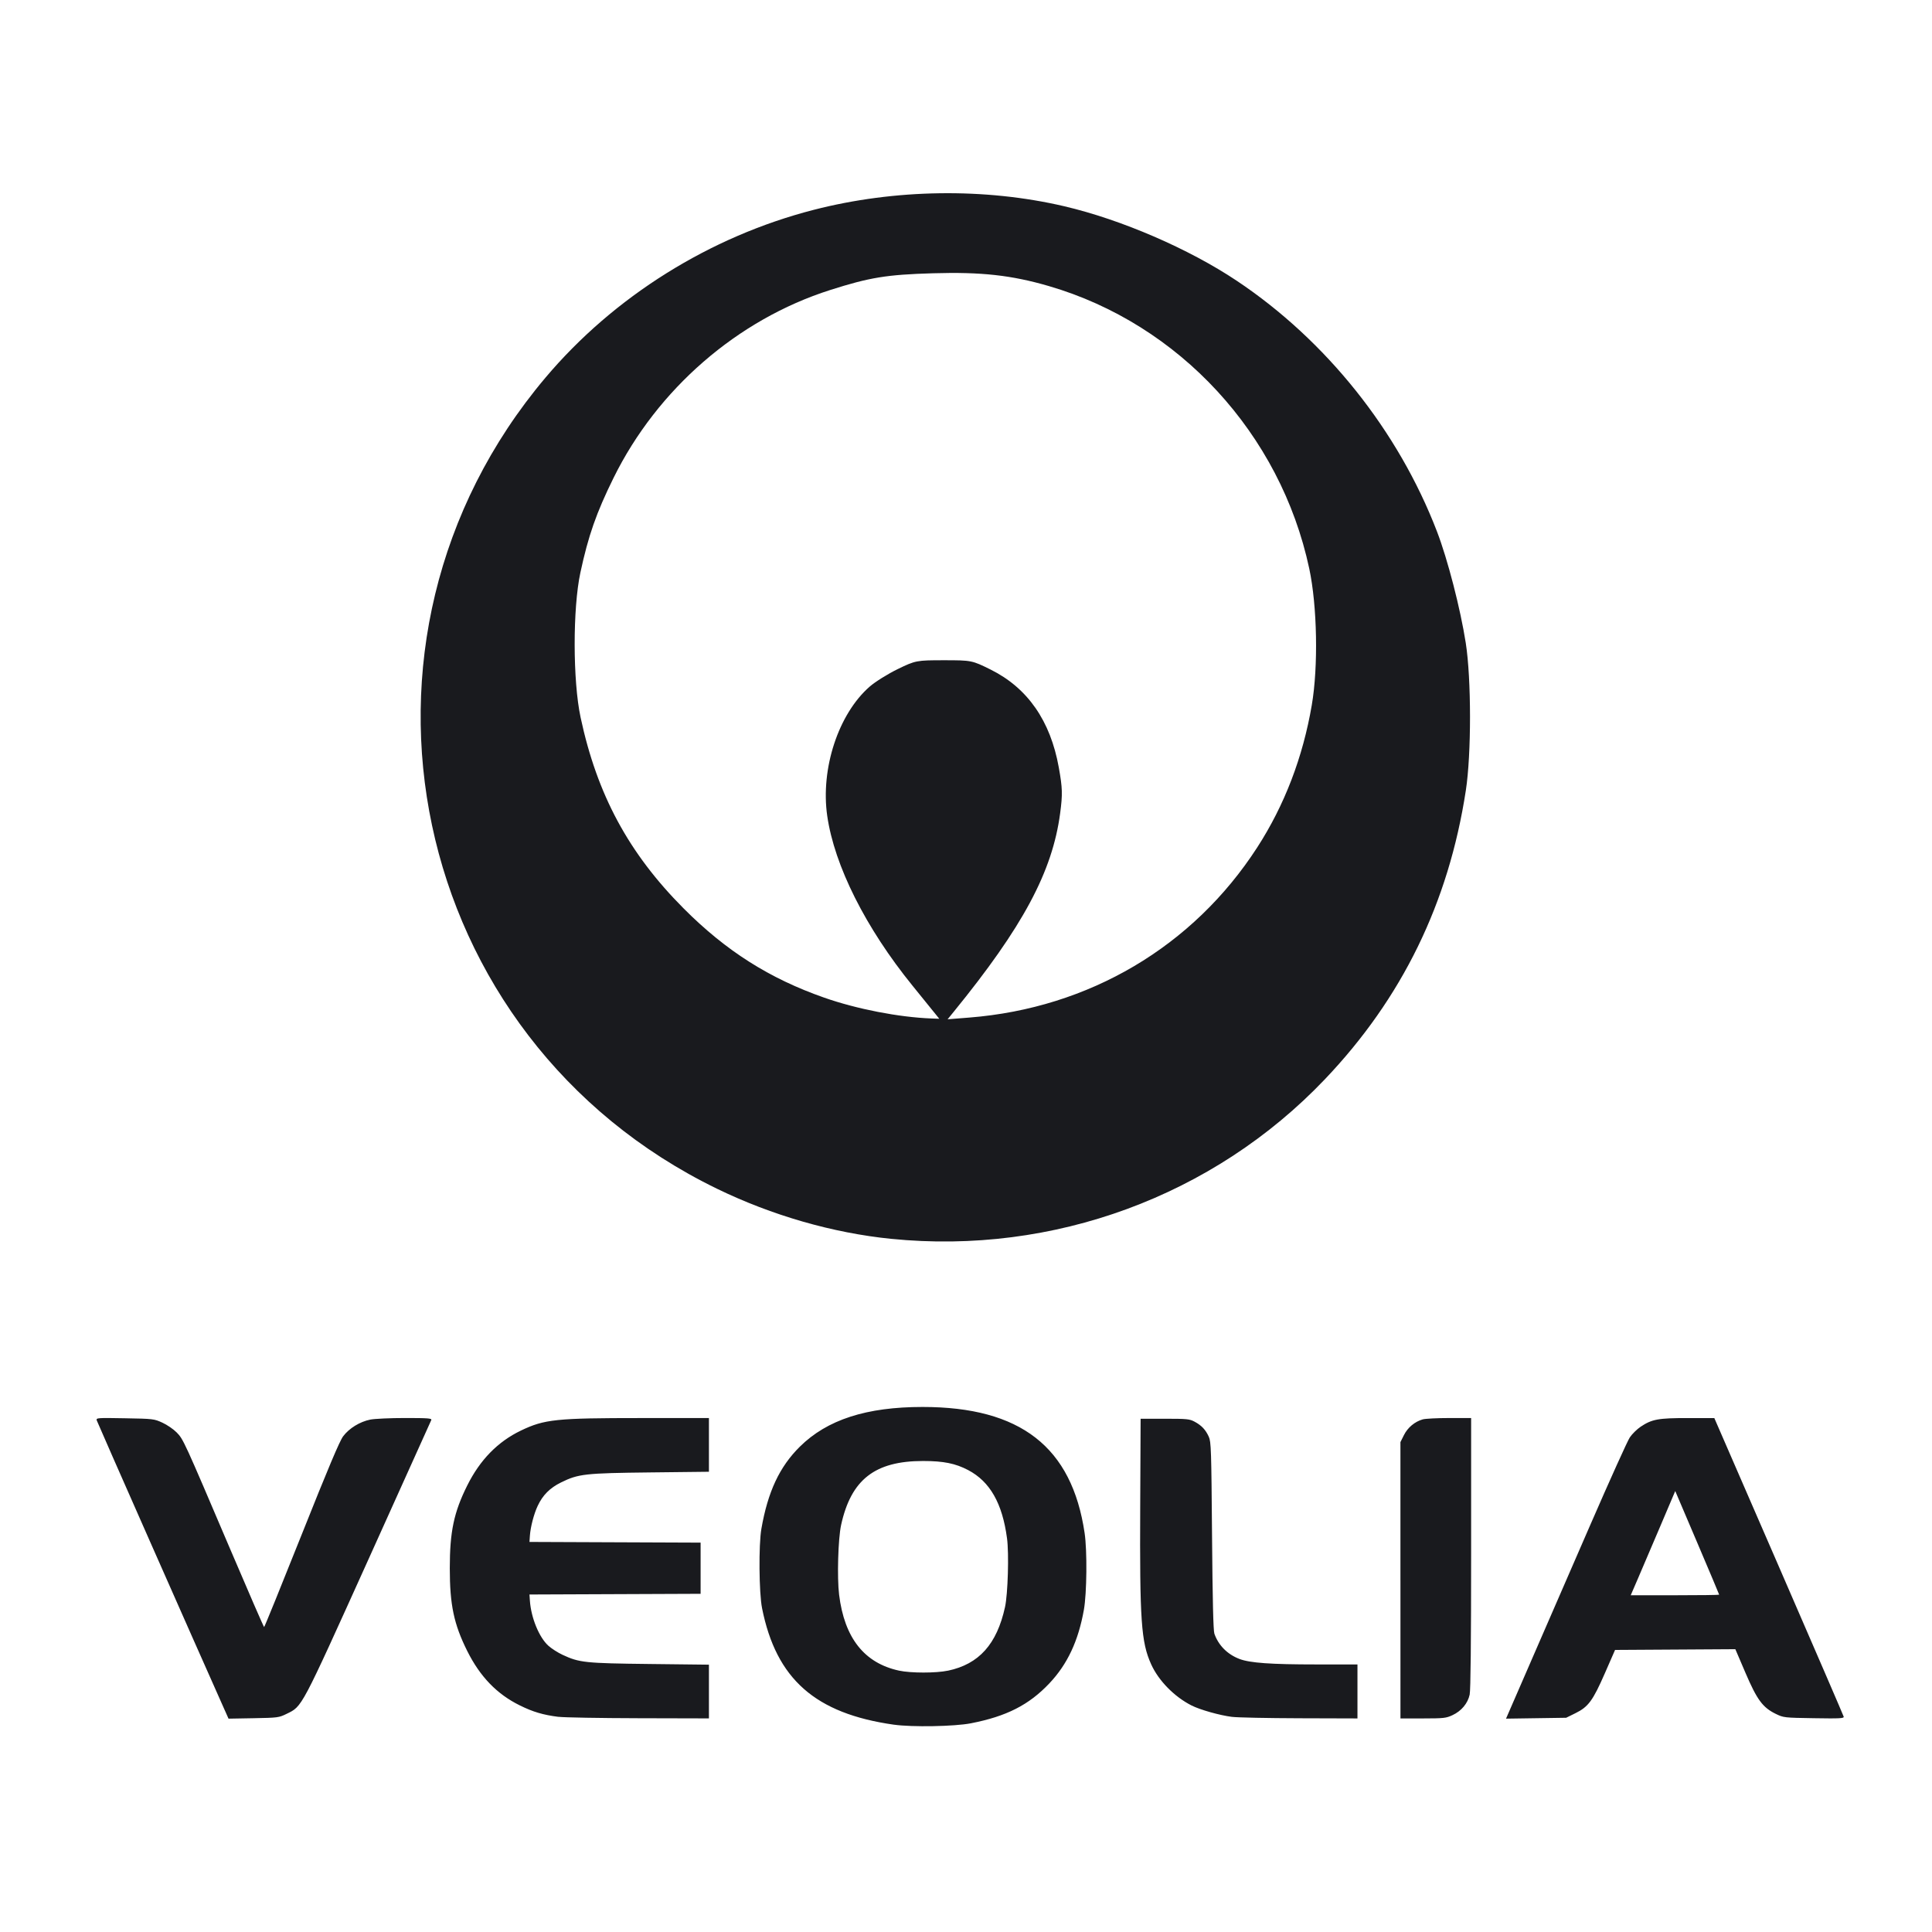
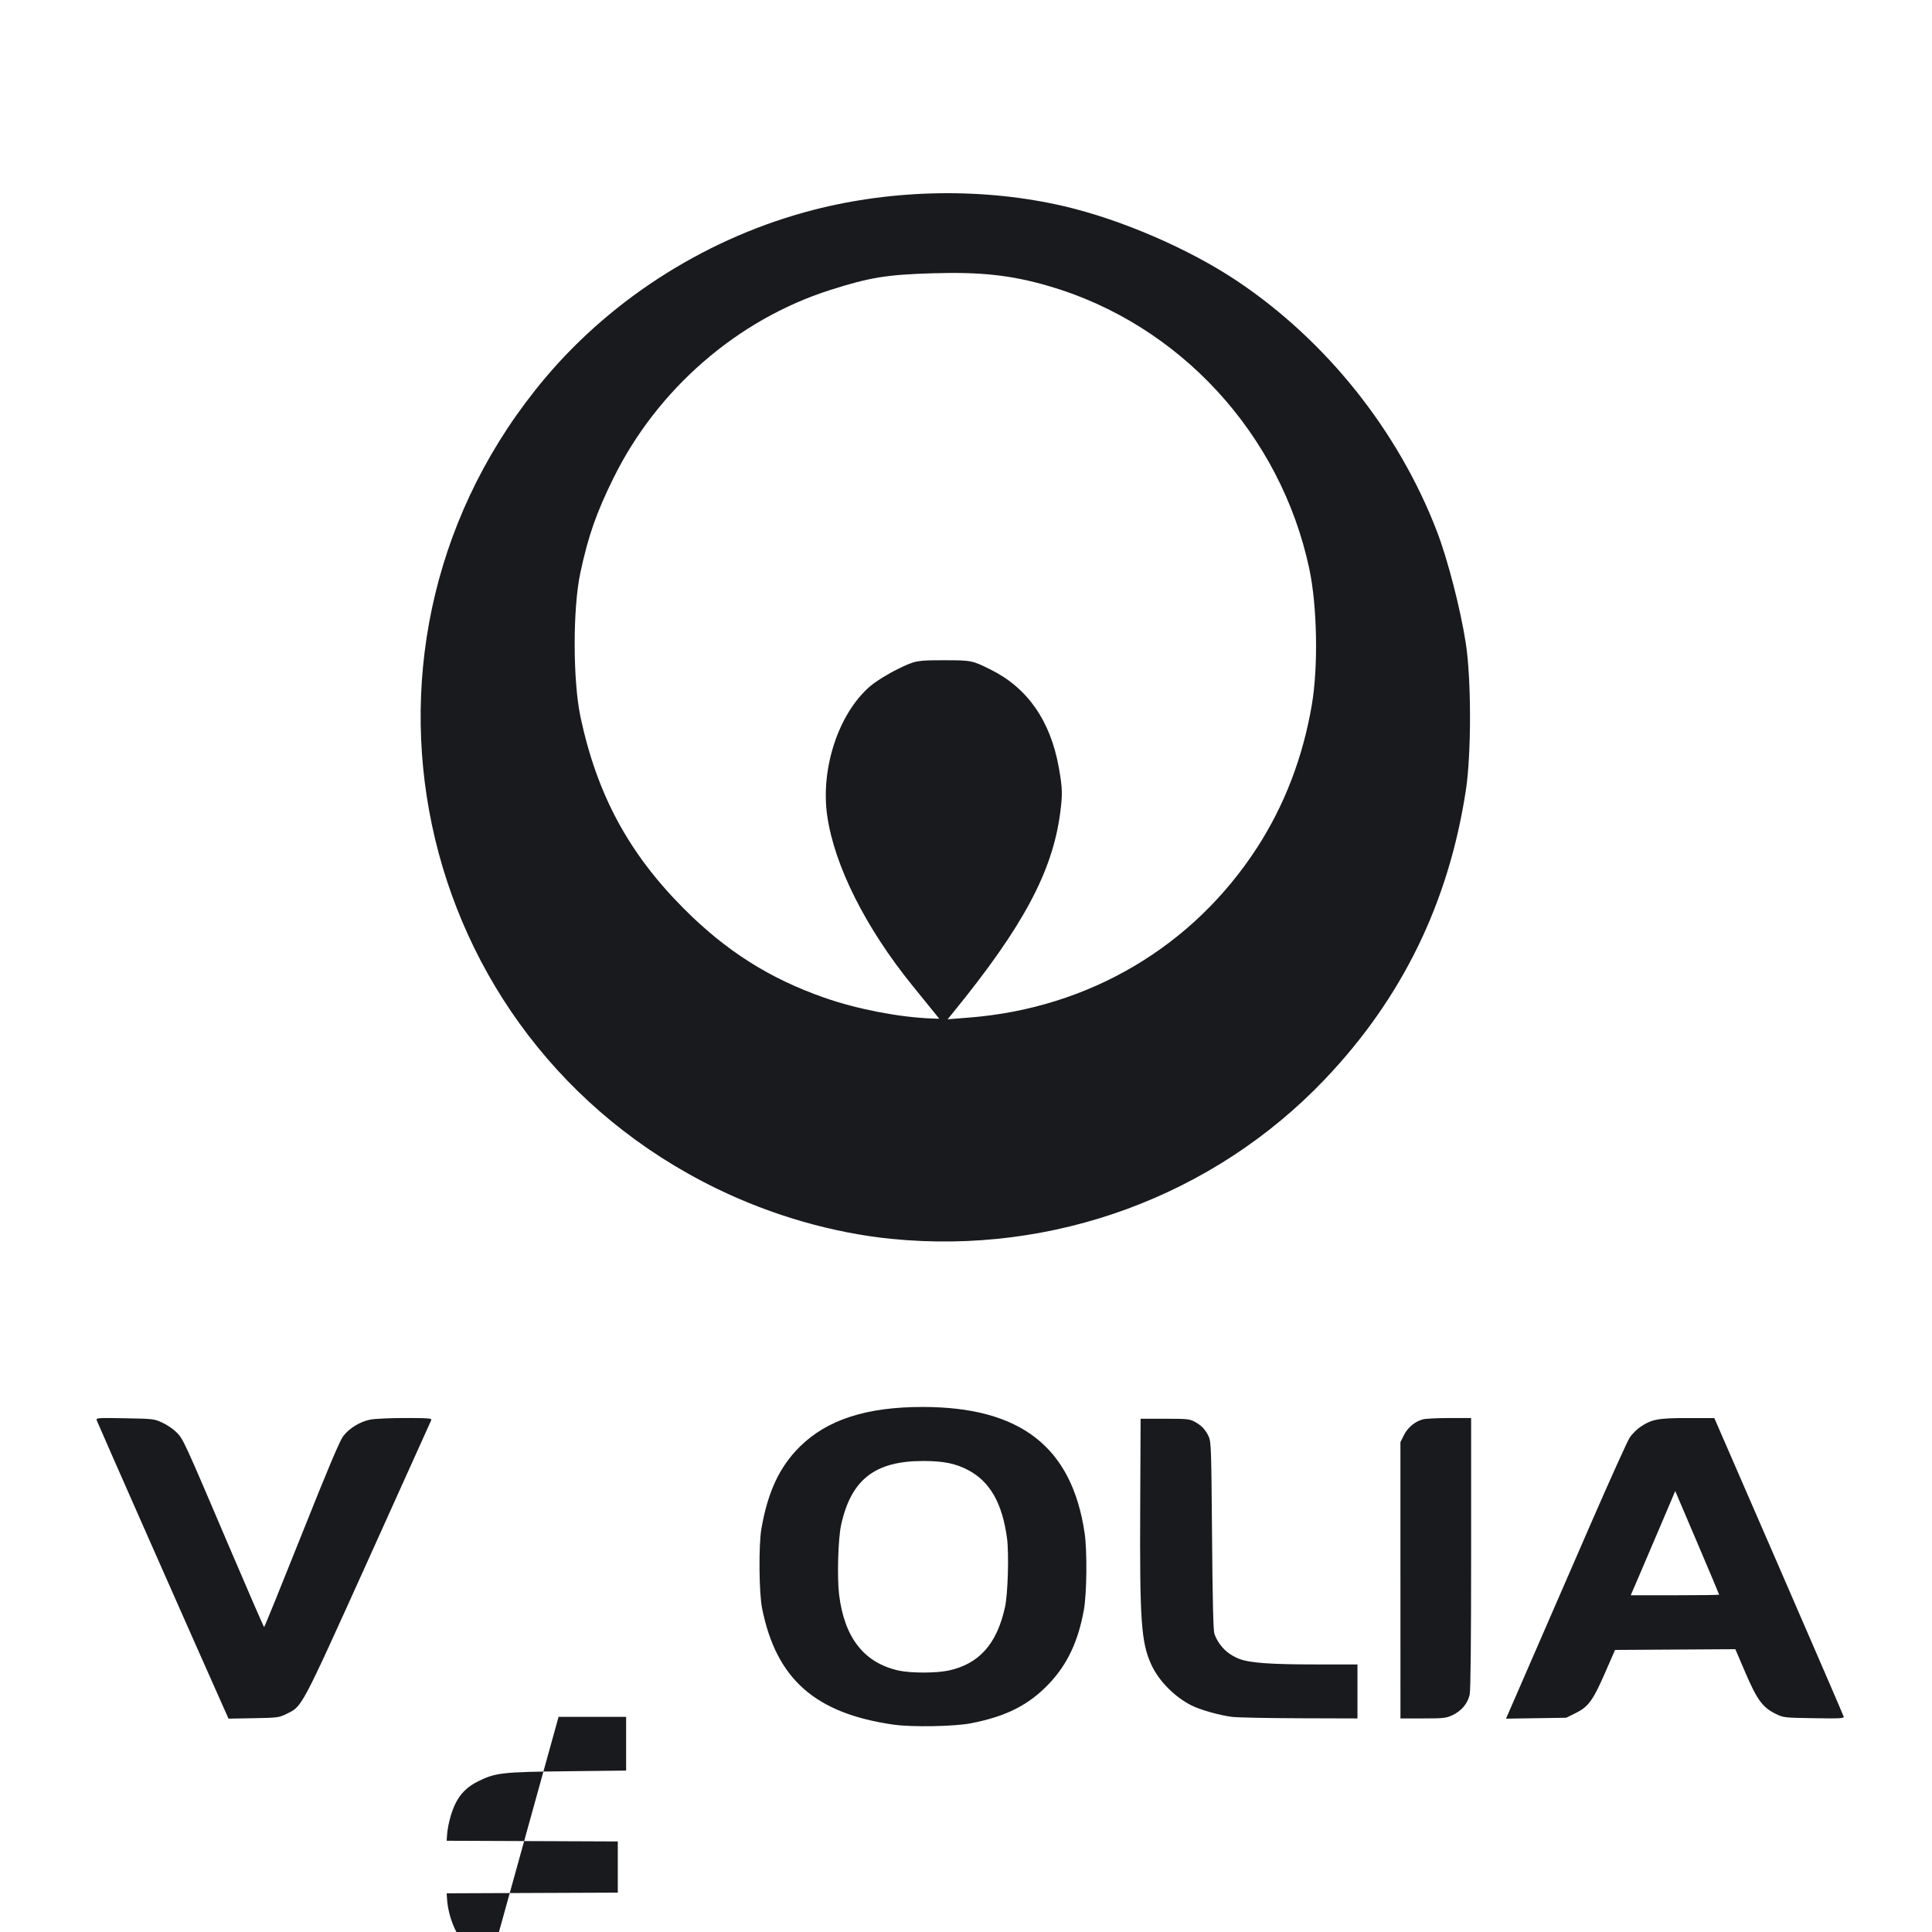
<svg xmlns="http://www.w3.org/2000/svg" viewBox="0 0 100 100">
-   <path d="M46.13 64.123c-3.022-.304-6.181-1.213-9.032-2.601-15.997-7.785-20.345-28.362-8.868-41.971 3.542-4.2 8.511-7.309 13.892-8.691 4.198-1.079 8.855-1.145 12.962-.185 2.952.69 6.447 2.2 8.93 3.857 4.628 3.089 8.361 7.765 10.364 12.979.553 1.439 1.212 3.992 1.489 5.765.292 1.869.294 5.748.004 7.639-.893 5.822-3.301 10.754-7.3 14.952-5.758 6.045-14.055 9.097-22.441 8.255zm2.196-11.752c-.16-.199-.653-.808-1.095-1.353-2.423-2.986-4.044-6.213-4.414-8.791-.351-2.441.577-5.27 2.195-6.686.285-.25.942-.66 1.458-.911.913-.444.979-.456 2.386-.456 1.425 0 1.461.007 2.419.483 1.911.949 3.095 2.649 3.528 5.064.192 1.069.201 1.385.071 2.368-.402 3.036-1.93 5.885-5.518 10.291l-.308.378 1.122-.089c6.202-.491 11.584-3.672 14.905-8.808 1.411-2.183 2.364-4.669 2.824-7.372.339-1.991.28-5.127-.132-7.058-1.488-6.975-6.727-12.658-13.484-14.626-1.931-.562-3.492-.735-5.99-.661-2.403.071-3.272.213-5.327.868-4.795 1.529-8.942 5.127-11.21 9.726-.889 1.803-1.305 2.99-1.715 4.899-.399 1.856-.394 5.602.01 7.494.855 4.002 2.488 7.03 5.33 9.885 2.192 2.202 4.442 3.629 7.286 4.624 1.683.589 3.85 1.01 5.535 1.076l.416.016-.291-.362zm-2.056 36.899c-4.074-.578-6.093-2.361-6.826-6.029-.159-.793-.18-3.281-.035-4.111.335-1.921.939-3.211 1.991-4.251 1.413-1.397 3.447-2.055 6.353-2.055 5.07 0 7.729 2.07 8.387 6.529.136.922.115 3.106-.038 3.968-.287 1.616-.852 2.819-1.787 3.809-1.056 1.117-2.219 1.709-4.064 2.068-.849.165-3.041.204-3.981.071zm2.797-2.796c1.604-.338 2.531-1.371 2.952-3.292.149-.677.21-2.767.104-3.559-.242-1.815-.883-2.939-2.014-3.533-.657-.345-1.277-.469-2.333-.469-2.494 0-3.726.963-4.241 3.314-.155.71-.213 2.721-.103 3.609.276 2.237 1.304 3.538 3.103 3.928.605.131 1.91.132 2.531.001zm-37.425 2.066c-1.513-3.389-6.609-14.926-6.636-15.025-.035-.127.03-.132 1.462-.106 1.462.026 1.509.032 1.937.228.241.11.573.337.737.504.348.355.365.392 2.774 6.044.944 2.216 1.734 4.03 1.754 4.031.021.001.892-2.144 1.937-4.767 1.371-3.441 1.97-4.862 2.153-5.106.313-.417.865-.756 1.405-.865.225-.045 1.037-.082 1.804-.082 1.194 0 1.389.015 1.354.105-.022.058-1.486 3.303-3.253 7.212-3.531 7.81-3.416 7.593-4.239 7.997-.395.194-.454.201-1.706.224l-1.297.023-.186-.418zm17.269.325c-.802-.102-1.318-.254-2.008-.595-1.184-.583-2.056-1.487-2.719-2.815-.692-1.388-.903-2.388-.903-4.283 0-1.895.211-2.895.903-4.283.662-1.328 1.582-2.269 2.778-2.843 1.222-.586 1.813-.648 6.235-.648l3.497-.001v2.781l-3.031.034c-3.389.038-3.723.075-4.623.518-.578.284-.95.658-1.211 1.217-.197.422-.371 1.088-.402 1.541l-.022.322 4.429.018 4.429.018v2.649l-4.429.018-4.429.018.022.322c.061.883.477 1.897.956 2.329.162.147.493.359.735.471.87.406 1.164.437 4.51.475l3.066.035v2.781l-3.64-.009c-2.002-.005-3.866-.038-4.142-.073zm34.86.001c-.635-.079-1.658-.368-2.099-.592-.892-.453-1.707-1.285-2.089-2.132-.517-1.146-.594-2.251-.566-8.158l.021-4.55h1.255c1.148 0 1.28.013 1.542.154.36.194.567.414.732.778.119.263.132.671.168 5.122.027 3.345.065 4.909.121 5.072.21.603.676 1.071 1.303 1.309.54.205 1.627.282 3.959.282h2.144V88.946l-2.995-.009c-1.647-.005-3.221-.037-3.497-.072zm8.715-7.071v-7.152l.182-.364c.194-.389.559-.694.972-.812.134-.038.753-.07 1.375-.07h1.13v6.983c0 4.589-.026 7.103-.075 7.333-.097.453-.428.849-.888 1.063-.335.156-.456.169-1.529.17l-1.166.001V81.795zm6.737 4.237c.7-1.609 2.093-4.811 3.096-7.117 1.003-2.306 1.92-4.337 2.039-4.514.118-.177.372-.427.563-.555.581-.388.913-.449 2.445-.447l1.368.002 3.335 7.673c1.834 4.22 3.346 7.721 3.36 7.779.021.092-.186.103-1.542.081-1.545-.024-1.572-.028-1.976-.225-.675-.33-.968-.728-1.567-2.126l-.523-1.221-3.113.019-3.113.019-.526 1.203c-.624 1.426-.857 1.743-1.526 2.072l-.48.236-1.556.023-1.556.023 1.272-2.925zm9.761-3.491c0-.016-.512-1.229-1.137-2.697l-1.137-2.668-.773 1.819c-.425 1-.944 2.214-1.152 2.697l-.379.878h2.289c1.259 0 2.289-.013 2.289-.029z" fill="#191A1E" fill-rule="nonzero" />
+   <path d="M46.13 64.123c-3.022-.304-6.181-1.213-9.032-2.601-15.997-7.785-20.345-28.362-8.868-41.971 3.542-4.2 8.511-7.309 13.892-8.691 4.198-1.079 8.855-1.145 12.962-.185 2.952.69 6.447 2.2 8.93 3.857 4.628 3.089 8.361 7.765 10.364 12.979.553 1.439 1.212 3.992 1.489 5.765.292 1.869.294 5.748.004 7.639-.893 5.822-3.301 10.754-7.3 14.952-5.758 6.045-14.055 9.097-22.441 8.255zm2.196-11.752c-.16-.199-.653-.808-1.095-1.353-2.423-2.986-4.044-6.213-4.414-8.791-.351-2.441.577-5.27 2.195-6.686.285-.25.942-.66 1.458-.911.913-.444.979-.456 2.386-.456 1.425 0 1.461.007 2.419.483 1.911.949 3.095 2.649 3.528 5.064.192 1.069.201 1.385.071 2.368-.402 3.036-1.93 5.885-5.518 10.291l-.308.378 1.122-.089c6.202-.491 11.584-3.672 14.905-8.808 1.411-2.183 2.364-4.669 2.824-7.372.339-1.991.28-5.127-.132-7.058-1.488-6.975-6.727-12.658-13.484-14.626-1.931-.562-3.492-.735-5.99-.661-2.403.071-3.272.213-5.327.868-4.795 1.529-8.942 5.127-11.21 9.726-.889 1.803-1.305 2.99-1.715 4.899-.399 1.856-.394 5.602.01 7.494.855 4.002 2.488 7.03 5.33 9.885 2.192 2.202 4.442 3.629 7.286 4.624 1.683.589 3.85 1.01 5.535 1.076l.416.016-.291-.362zm-2.056 36.899c-4.074-.578-6.093-2.361-6.826-6.029-.159-.793-.18-3.281-.035-4.111.335-1.921.939-3.211 1.991-4.251 1.413-1.397 3.447-2.055 6.353-2.055 5.07 0 7.729 2.07 8.387 6.529.136.922.115 3.106-.038 3.968-.287 1.616-.852 2.819-1.787 3.809-1.056 1.117-2.219 1.709-4.064 2.068-.849.165-3.041.204-3.981.071zm2.797-2.796c1.604-.338 2.531-1.371 2.952-3.292.149-.677.21-2.767.104-3.559-.242-1.815-.883-2.939-2.014-3.533-.657-.345-1.277-.469-2.333-.469-2.494 0-3.726.963-4.241 3.314-.155.71-.213 2.721-.103 3.609.276 2.237 1.304 3.538 3.103 3.928.605.131 1.91.132 2.531.001zm-37.425 2.066c-1.513-3.389-6.609-14.926-6.636-15.025-.035-.127.03-.132 1.462-.106 1.462.026 1.509.032 1.937.228.241.11.573.337.737.504.348.355.365.392 2.774 6.044.944 2.216 1.734 4.03 1.754 4.031.021.001.892-2.144 1.937-4.767 1.371-3.441 1.97-4.862 2.153-5.106.313-.417.865-.756 1.405-.865.225-.045 1.037-.082 1.804-.082 1.194 0 1.389.015 1.354.105-.022.058-1.486 3.303-3.253 7.212-3.531 7.81-3.416 7.593-4.239 7.997-.395.194-.454.201-1.706.224l-1.297.023-.186-.418zm17.269.325l3.497-.001v2.781l-3.031.034c-3.389.038-3.723.075-4.623.518-.578.284-.95.658-1.211 1.217-.197.422-.371 1.088-.402 1.541l-.022.322 4.429.018 4.429.018v2.649l-4.429.018-4.429.018.022.322c.061.883.477 1.897.956 2.329.162.147.493.359.735.471.87.406 1.164.437 4.51.475l3.066.035v2.781l-3.64-.009c-2.002-.005-3.866-.038-4.142-.073zm34.86.001c-.635-.079-1.658-.368-2.099-.592-.892-.453-1.707-1.285-2.089-2.132-.517-1.146-.594-2.251-.566-8.158l.021-4.55h1.255c1.148 0 1.28.013 1.542.154.36.194.567.414.732.778.119.263.132.671.168 5.122.027 3.345.065 4.909.121 5.072.21.603.676 1.071 1.303 1.309.54.205 1.627.282 3.959.282h2.144V88.946l-2.995-.009c-1.647-.005-3.221-.037-3.497-.072zm8.715-7.071v-7.152l.182-.364c.194-.389.559-.694.972-.812.134-.038.753-.07 1.375-.07h1.13v6.983c0 4.589-.026 7.103-.075 7.333-.097.453-.428.849-.888 1.063-.335.156-.456.169-1.529.17l-1.166.001V81.795zm6.737 4.237c.7-1.609 2.093-4.811 3.096-7.117 1.003-2.306 1.92-4.337 2.039-4.514.118-.177.372-.427.563-.555.581-.388.913-.449 2.445-.447l1.368.002 3.335 7.673c1.834 4.22 3.346 7.721 3.36 7.779.021.092-.186.103-1.542.081-1.545-.024-1.572-.028-1.976-.225-.675-.33-.968-.728-1.567-2.126l-.523-1.221-3.113.019-3.113.019-.526 1.203c-.624 1.426-.857 1.743-1.526 2.072l-.48.236-1.556.023-1.556.023 1.272-2.925zm9.761-3.491c0-.016-.512-1.229-1.137-2.697l-1.137-2.668-.773 1.819c-.425 1-.944 2.214-1.152 2.697l-.379.878h2.289c1.259 0 2.289-.013 2.289-.029z" fill="#191A1E" fill-rule="nonzero" />
</svg>